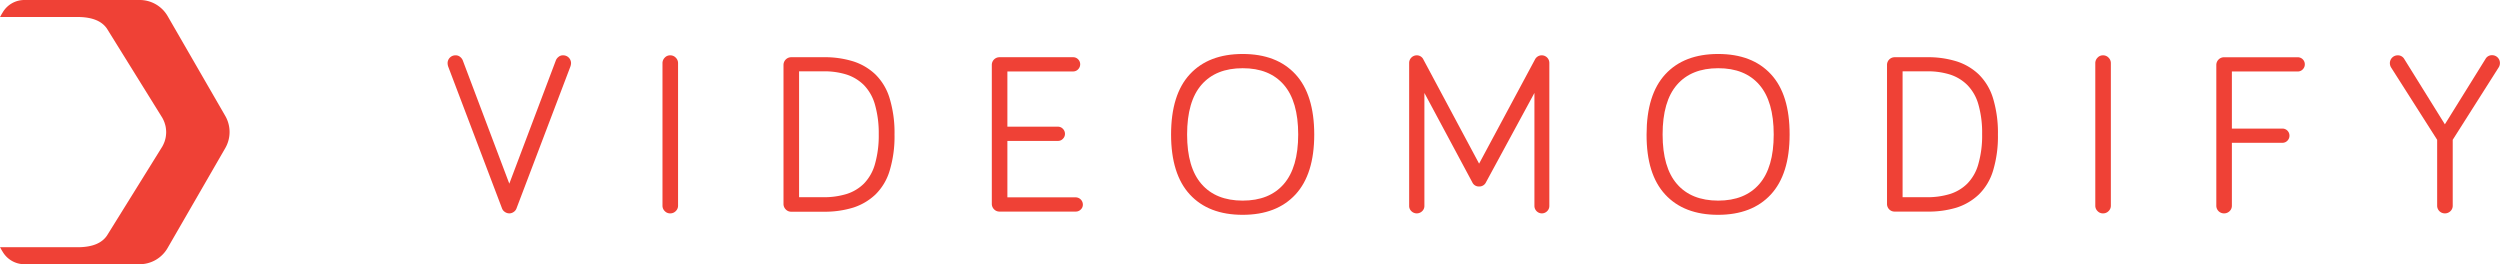
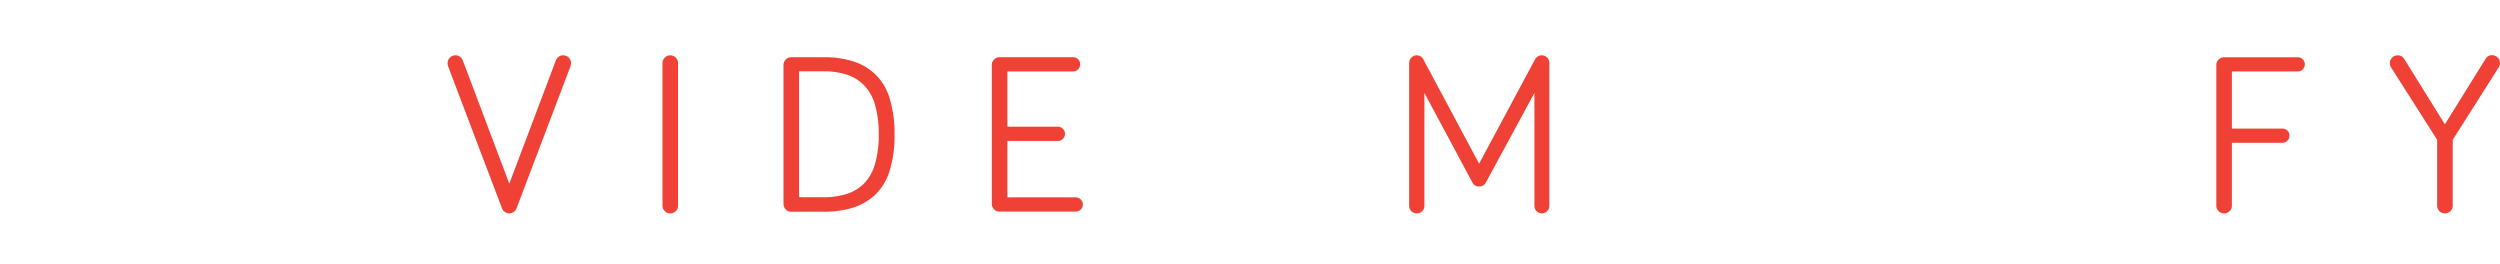
<svg xmlns="http://www.w3.org/2000/svg" viewBox="0 0 764.13 80.77">
  <defs>
    <style>.cls-1{fill:#ef4136;}</style>
  </defs>
  <title>Video Modify Logo Horz</title>
  <g id="Layer_2" data-name="Layer 2">
    <g id="Layer_2-2" data-name="Layer 2">
-       <path class="cls-1" d="M68.86,35.44,51.25,4.94A9.86,9.86,0,0,0,42.69,0H7.48A7.68,7.68,0,0,0,.82,3.8C.35,4.52.1,5.09,0,5.2c2.07,0,24.19,0,24.19,0,4.16.1,6.94,1.27,8.51,3.57L49.61,36h0c.13.23.25.47.36.7l.09.21c.08.18.15.36.22.54s0,.15.07.22c.08.25.15.49.21.74a6,6,0,0,1,.15.85,8.47,8.47,0,0,1,.08,1.13,8.74,8.74,0,0,1-.08,1.14,6.17,6.17,0,0,1-.15.84q-.09.38-.21.75c0,.07-.05.14-.07.21s-.14.36-.22.54l-.09.21c-.11.24-.23.48-.36.71h0L32.7,72c-1.57,2.3-4.35,3.47-8.51,3.56,0,0-22.12,0-24.19,0,.1.11.35.68.82,1.4a7.7,7.7,0,0,0,6.66,3.8H42.69a9.87,9.87,0,0,0,8.56-5l17.61-30.5A9.86,9.86,0,0,0,68.86,35.44Z" />
      <path class="cls-1" d="M136.81,19.31a2.39,2.39,0,0,1,2.4-2.4,2.08,2.08,0,0,1,1.45.5,2.61,2.61,0,0,1,.77,1l14.24,37.73,14.25-37.73a2.51,2.51,0,0,1,.77-1,2.06,2.06,0,0,1,1.45-.5,2.39,2.39,0,0,1,2.4,2.4,3.4,3.4,0,0,1-.21,1.06L157.9,63.61a2.24,2.24,0,0,1-.87,1.16,2.33,2.33,0,0,1-1.36.45,2.41,2.41,0,0,1-1.37-.45,2.22,2.22,0,0,1-.89-1.16L137,20.37A3.66,3.66,0,0,1,136.81,19.31Z" />
      <path class="cls-1" d="M202.49,62.86V19.31a2.35,2.35,0,0,1,.69-1.68,2.21,2.21,0,0,1,1.68-.72,2.28,2.28,0,0,1,1.69.72,2.32,2.32,0,0,1,.7,1.68V62.86a2.26,2.26,0,0,1-.7,1.66,2.3,2.3,0,0,1-1.69.7,2.23,2.23,0,0,1-1.68-.7A2.29,2.29,0,0,1,202.49,62.86Z" />
      <path class="cls-1" d="M239.48,62.28V19.85a2.36,2.36,0,0,1,2.37-2.36h9.89a29.1,29.1,0,0,1,9.06,1.27,17.53,17.53,0,0,1,6.78,4,17.12,17.12,0,0,1,4.36,7.36,36.3,36.3,0,0,1,1.47,11,36.1,36.1,0,0,1-1.47,11,17,17,0,0,1-4.36,7.33,17.76,17.76,0,0,1-6.78,4,29.42,29.42,0,0,1-9.06,1.26h-9.89a2.23,2.23,0,0,1-1.68-.7A2.33,2.33,0,0,1,239.48,62.28Zm4.76-2h7.5a23.58,23.58,0,0,0,7.07-1,13.15,13.15,0,0,0,5.24-3.15,13.91,13.91,0,0,0,3.39-6,31.84,31.84,0,0,0,1.15-9.14A31.72,31.72,0,0,0,267.44,32a14,14,0,0,0-3.39-6,13.38,13.38,0,0,0-5.26-3.2,22.59,22.59,0,0,0-7.05-1h-7.5Z" />
      <path class="cls-1" d="M303.15,62.28V19.85a2.34,2.34,0,0,1,2.36-2.36H328a2.08,2.08,0,0,1,1.52.63,2.11,2.11,0,0,1,.64,1.53,2.15,2.15,0,0,1-.64,1.54,2.06,2.06,0,0,1-1.52.65H307.91V38.72h15.44a2.06,2.06,0,0,1,1.52.65,2.15,2.15,0,0,1,.64,1.54,2.09,2.09,0,0,1-.64,1.52,2,2,0,0,1-1.52.64H307.91V60.32h20.88a2.22,2.22,0,0,1,2.19,2.2,2,2,0,0,1-.65,1.52,2.12,2.12,0,0,1-1.54.63H305.51a2.26,2.26,0,0,1-1.68-.7A2.36,2.36,0,0,1,303.15,62.28Z" />
-       <path class="cls-1" d="M357.94,41.12q0-12.22,5.74-18.42t16.14-6.2q10.41,0,16.14,6.2t5.74,18.42q0,12.12-5.74,18.33t-16.14,6.21q-10.41,0-16.14-6.21T357.94,41.12Zm4.9,0q0,10.07,4.4,15.13t12.58,5.07q8.19,0,12.58-5.07t4.4-15.13q0-10.14-4.4-15.21t-12.58-5.06q-8.18,0-12.58,5.06T362.84,41.12Z" />
      <path class="cls-1" d="M430.71,62.93V19.24A2.34,2.34,0,0,1,433,16.91a2.22,2.22,0,0,1,2.09,1.33l17,31.78,17.05-31.78a2.32,2.32,0,0,1,2.09-1.33,2.32,2.32,0,0,1,2.33,2.33V62.93a2.2,2.2,0,0,1-.68,1.62,2.27,2.27,0,0,1-1.65.67A2.29,2.29,0,0,1,469,62.93V28.41L454.2,55.7A2.23,2.23,0,0,1,452.11,57,2.19,2.19,0,0,1,450,55.7L435.37,28.41V62.93a2.17,2.17,0,0,1-.69,1.62,2.34,2.34,0,0,1-3.28,0A2.17,2.17,0,0,1,430.71,62.93Z" />
-       <path class="cls-1" d="M503.28,41.12q0-12.22,5.73-18.42t16.15-6.2q10.41,0,16.14,6.2T547,41.12q0,12.12-5.74,18.33t-16.14,6.21q-10.41,0-16.15-6.21T503.28,41.12Zm4.9,0q0,10.07,4.39,15.13t12.59,5.07q8.18,0,12.58-5.07t4.4-15.13q0-10.14-4.4-15.21t-12.58-5.06q-8.19,0-12.59,5.06T508.18,41.12Z" />
-       <path class="cls-1" d="M576.77,62.28V19.85a2.34,2.34,0,0,1,2.36-2.36H589a29.08,29.08,0,0,1,9.05,1.27,17.53,17.53,0,0,1,6.78,4,17.23,17.23,0,0,1,4.37,7.36,36.3,36.3,0,0,1,1.47,11,36.1,36.1,0,0,1-1.47,11,17.12,17.12,0,0,1-4.37,7.33,17.76,17.76,0,0,1-6.78,4A29.39,29.39,0,0,1,589,64.67h-9.9a2.26,2.26,0,0,1-1.68-.7A2.36,2.36,0,0,1,576.77,62.28Zm4.76-2H589a23.63,23.63,0,0,0,7.07-1,13.12,13.12,0,0,0,5.23-3.15,13.71,13.71,0,0,0,3.39-6,31.49,31.49,0,0,0,1.15-9.14A31.37,31.37,0,0,0,604.72,32a13.81,13.81,0,0,0-3.39-6,13.28,13.28,0,0,0-5.25-3.2,22.64,22.64,0,0,0-7.05-1h-7.5Z" />
-       <path class="cls-1" d="M640.43,62.86V19.31a2.35,2.35,0,0,1,.69-1.68,2.2,2.2,0,0,1,1.67-.72,2.28,2.28,0,0,1,1.7.72,2.32,2.32,0,0,1,.7,1.68V62.86a2.26,2.26,0,0,1-.7,1.66,2.3,2.3,0,0,1-1.7.7,2.22,2.22,0,0,1-1.67-.7A2.29,2.29,0,0,1,640.43,62.86Z" />
      <path class="cls-1" d="M677.42,62.86v-43a2.36,2.36,0,0,1,2.36-2.36h22.53a2.15,2.15,0,0,1,2.16,2.16,2.14,2.14,0,0,1-.63,1.54,2.06,2.06,0,0,1-1.53.65H682.18V39.3h15.44a2.15,2.15,0,0,1,2.16,2.16,2.14,2.14,0,0,1-.63,1.54,2.08,2.08,0,0,1-1.53.65H682.18V62.86a2.26,2.26,0,0,1-.7,1.68,2.36,2.36,0,0,1-1.7.68,2.34,2.34,0,0,1-2.36-2.36Z" />
      <path class="cls-1" d="M730.47,19.31a2.39,2.39,0,0,1,2.4-2.4,2.23,2.23,0,0,1,2,1.13L747.28,38,759.71,18a2.23,2.23,0,0,1,2-1.13,2.39,2.39,0,0,1,2.4,2.4,2.53,2.53,0,0,1-.34,1.26L749.68,42.73V62.86a2.26,2.26,0,0,1-.7,1.68,2.36,2.36,0,0,1-1.7.68,2.34,2.34,0,0,1-2.36-2.36V42.73L730.81,20.57A2.53,2.53,0,0,1,730.47,19.31Z" />
    </g>
  </g>
</svg>